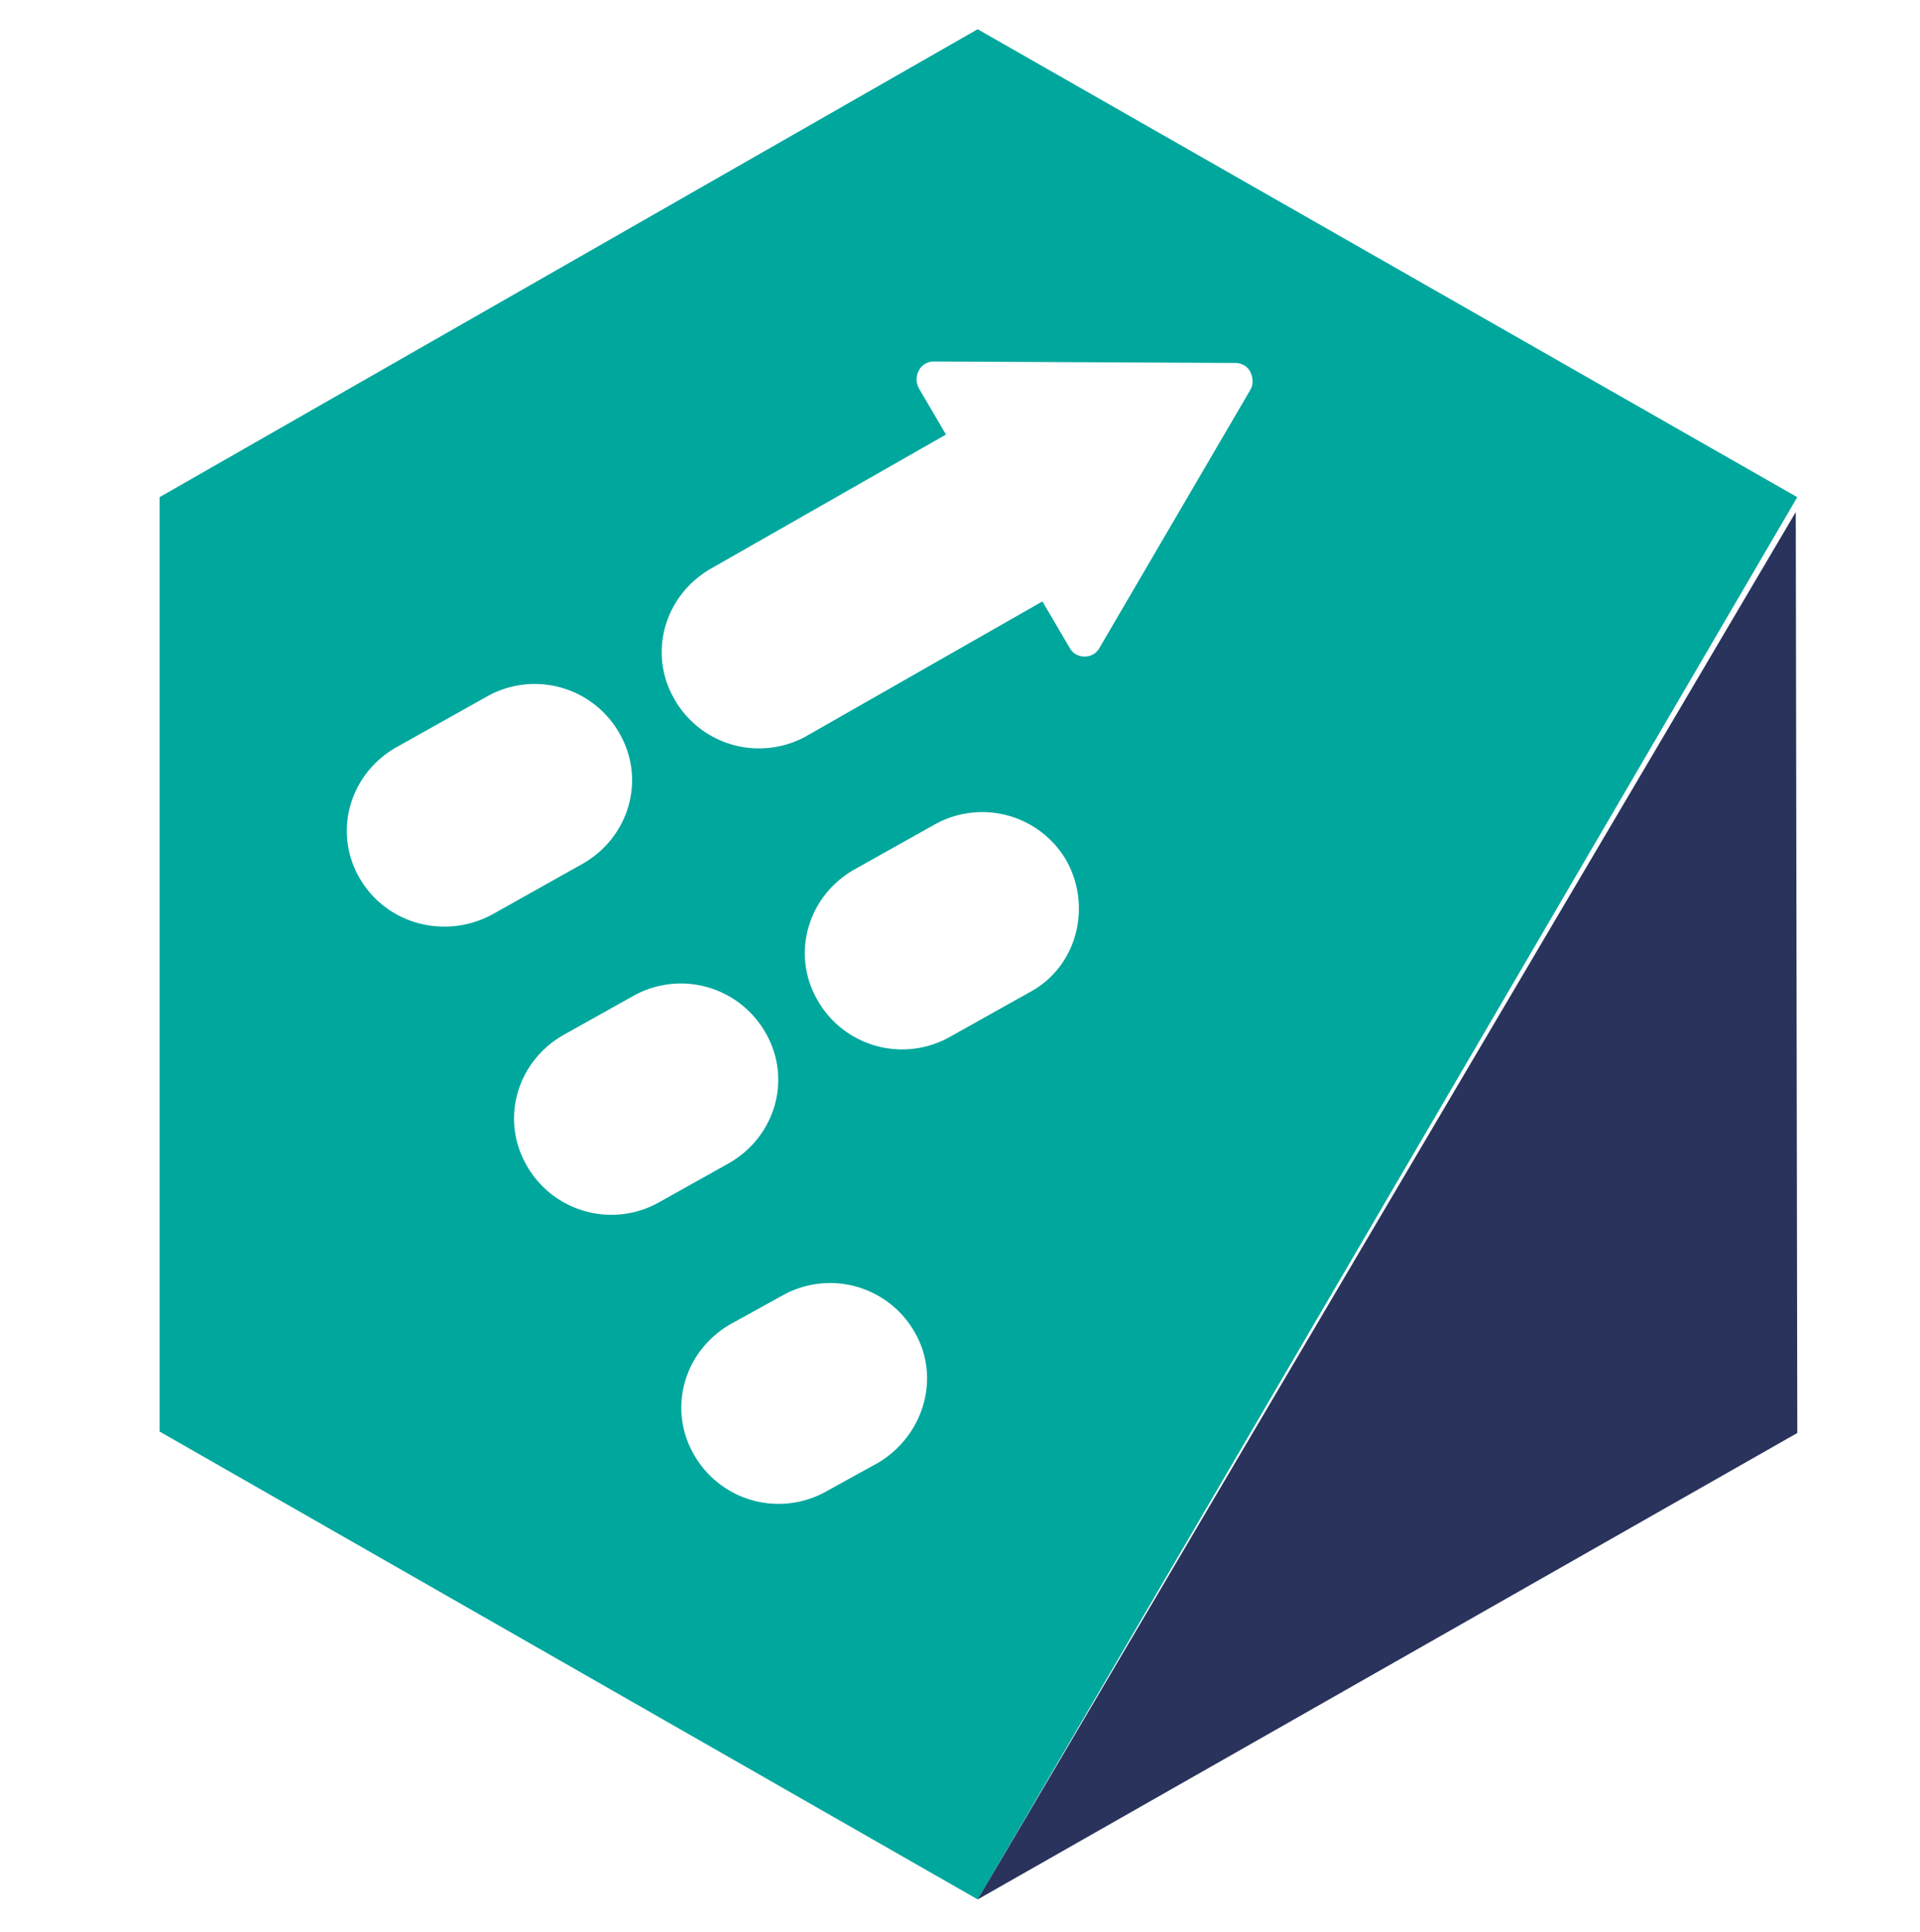
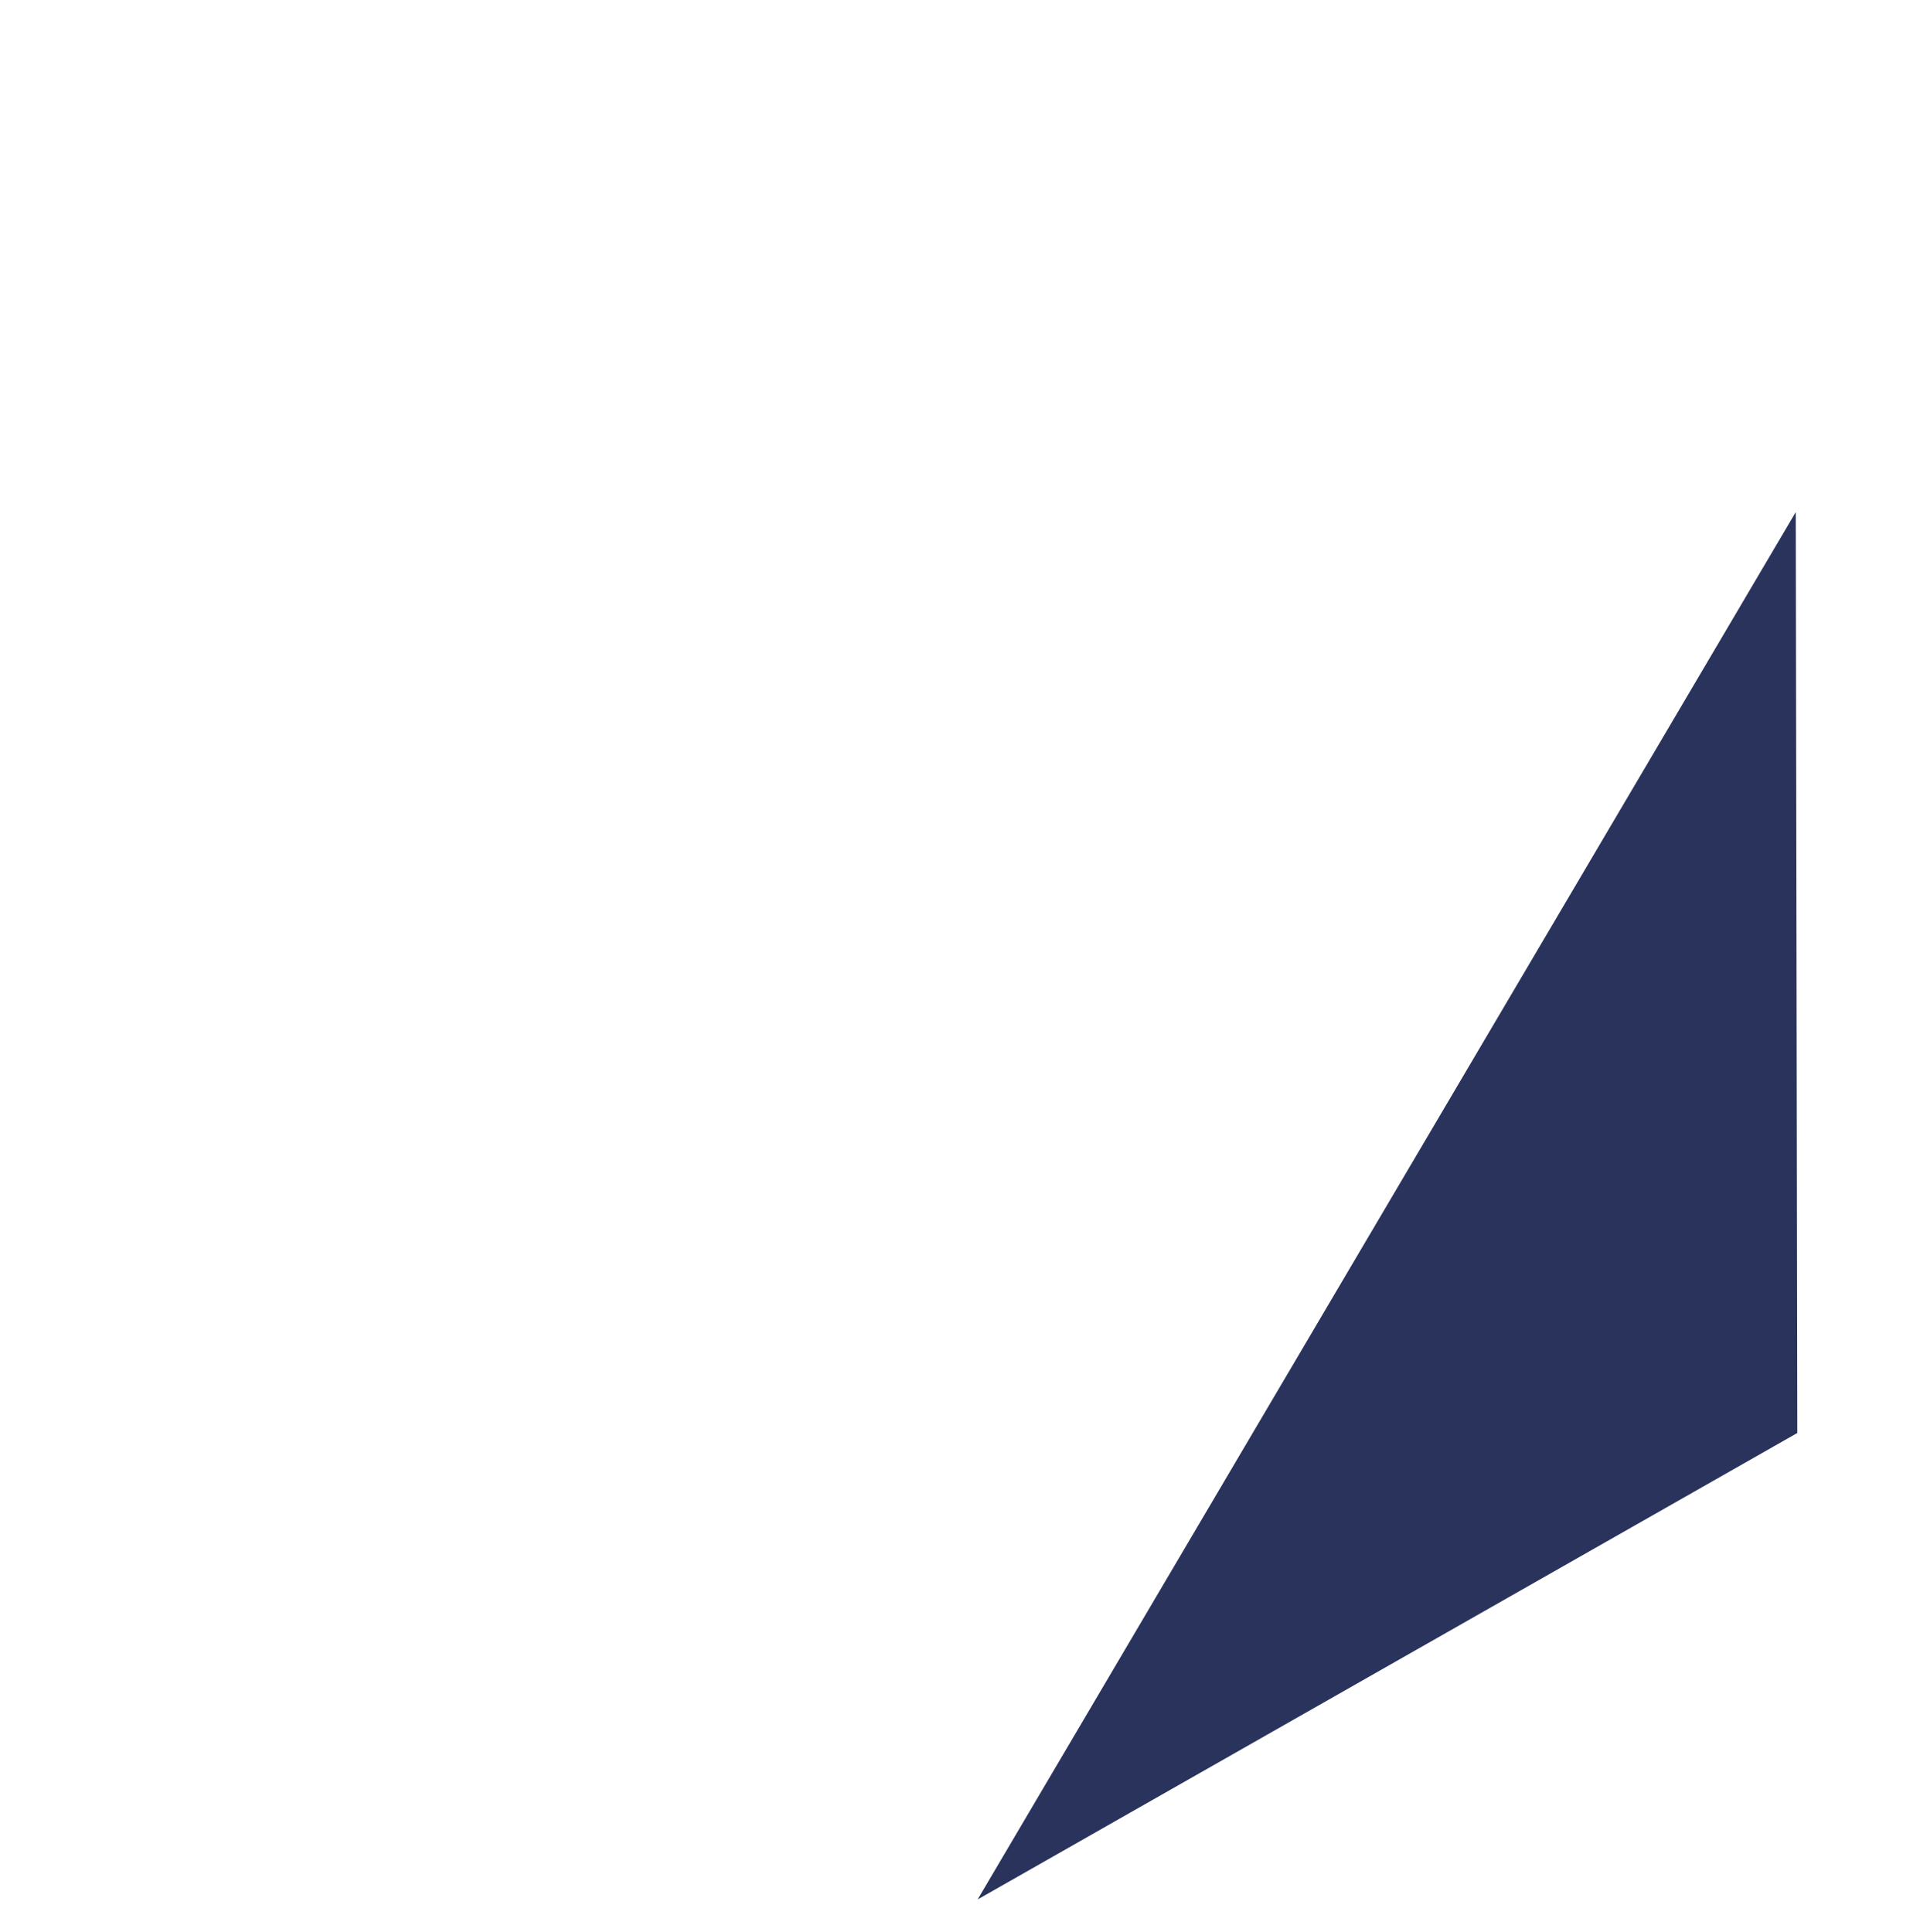
<svg xmlns="http://www.w3.org/2000/svg" overflow="hidden" xml:space="preserve" viewBox="0 1.673 38.744 38.988" style="max-height: 500px" width="38.744" height="38.988">
-   <path fill="#00A79D" d="M49.098 9.12h15.84v3.67H53.476v6.947h9.759v3.669h-9.76v10.286h-4.377V9.12ZM67.127 26.624V15.226h4.408v10.857c0 2.947.912 4.3 3.466 4.3 1.763 0 3.01-.721 4.682-2.706V15.226h4.378v18.436h-3.618l-.334-2.948h-.152c-1.764 2.015-3.8 3.369-6.598 3.369-4.317 0-6.232-2.677-6.232-7.459ZM86.797 31.256l1.916-2.737c2.25 1.443 4.773 2.316 7.813 2.316 2.584 0 3.8-.963 3.8-2.166 0-1.203-.82-1.895-5.168-2.737-4.986-1.022-7.175-2.736-7.175-5.594 0-3.188 2.98-5.503 8.148-5.503 3.07 0 5.898 1.203 7.814 2.466l-2.007 2.646c-1.794-1.142-3.952-1.834-6.141-1.834-2.402 0-3.406.902-3.406 2.015 0 1.293 1.369 1.744 4.865 2.496 5.96 1.293 7.51 2.857 7.51 5.774 0 3.189-3.071 5.745-8.726 5.745-3.588-.06-6.963-1.353-9.243-2.887ZM115.558 18.654h-8.057v-3.428h12.435v18.436h-4.378ZM114.342 8.97c0-1.744 1.308-2.947 3.132-2.947 1.793 0 3.132 1.203 3.132 2.947s-1.307 2.887-3.132 2.887c-1.824 0-3.132-1.143-3.132-2.887ZM126.29 24.459c0-6.166 4.44-9.685 9.365-9.685s9.364 3.52 9.364 9.685c0 6.135-4.439 9.654-9.364 9.654-4.925-.03-9.364-3.55-9.364-9.654Zm14.169 0c0-3.7-1.795-6.136-4.865-6.136-3.01 0-4.864 2.466-4.864 6.136 0 3.669 1.793 6.075 4.864 6.075 3.07.03 4.865-2.376 4.865-6.075ZM147.239 15.226h3.556l.335 2.736h.152c1.794-1.774 3.891-3.218 6.719-3.218 4.287 0 6.233 2.707 6.233 7.49v11.428h-4.378V22.805c0-2.948-.974-4.301-3.467-4.301-1.854 0-3.07.872-4.773 2.616v12.542h-4.377V15.226ZM36.267 11.707 19.728 2.263 3.22 11.707v18.857l16.51 9.444M7.262 19.405c-.547-.932-.213-2.105.73-2.647l1.824-1.022a1.964 1.964 0 0 1 2.675.722c.548.932.213 2.105-.73 2.646l-1.824 1.023c-.942.511-2.128.21-2.675-.722Zm3.375 5.805c-.548-.933-.213-2.106.73-2.647l1.398-.782a1.964 1.964 0 0 1 2.675.722c.548.932.213 2.105-.73 2.646l-1.398.782a1.964 1.964 0 0 1-2.675-.721Zm7.084 5.985-1.034.57a1.964 1.964 0 0 1-2.675-.72c-.548-.933-.213-2.106.73-2.648l1.033-.57a1.964 1.964 0 0 1 2.675.72c.548.933.183 2.106-.73 2.648Zm3.07-9.504-1.611.902a1.964 1.964 0 0 1-2.676-.722c-.547-.932-.212-2.105.73-2.646l1.612-.903a1.964 1.964 0 0 1 2.675.722c.517.932.213 2.135-.73 2.647Zm4.44-12.15-3.041 5.202a.335.335 0 0 1-.304.18.335.335 0 0 1-.304-.18l-.547-.932-4.743 2.707a1.964 1.964 0 0 1-2.676-.722c-.547-.932-.213-2.105.73-2.647l4.743-2.706-.547-.933a.38.38 0 0 1 0-.36c.06-.12.182-.181.304-.181l6.08.03c.122 0 .243.06.304.18s.061.271 0 .361Z" />
  <path fill="#29335C" d="m36.237 12.008-16.509 28 16.54-9.414Z" />
</svg>